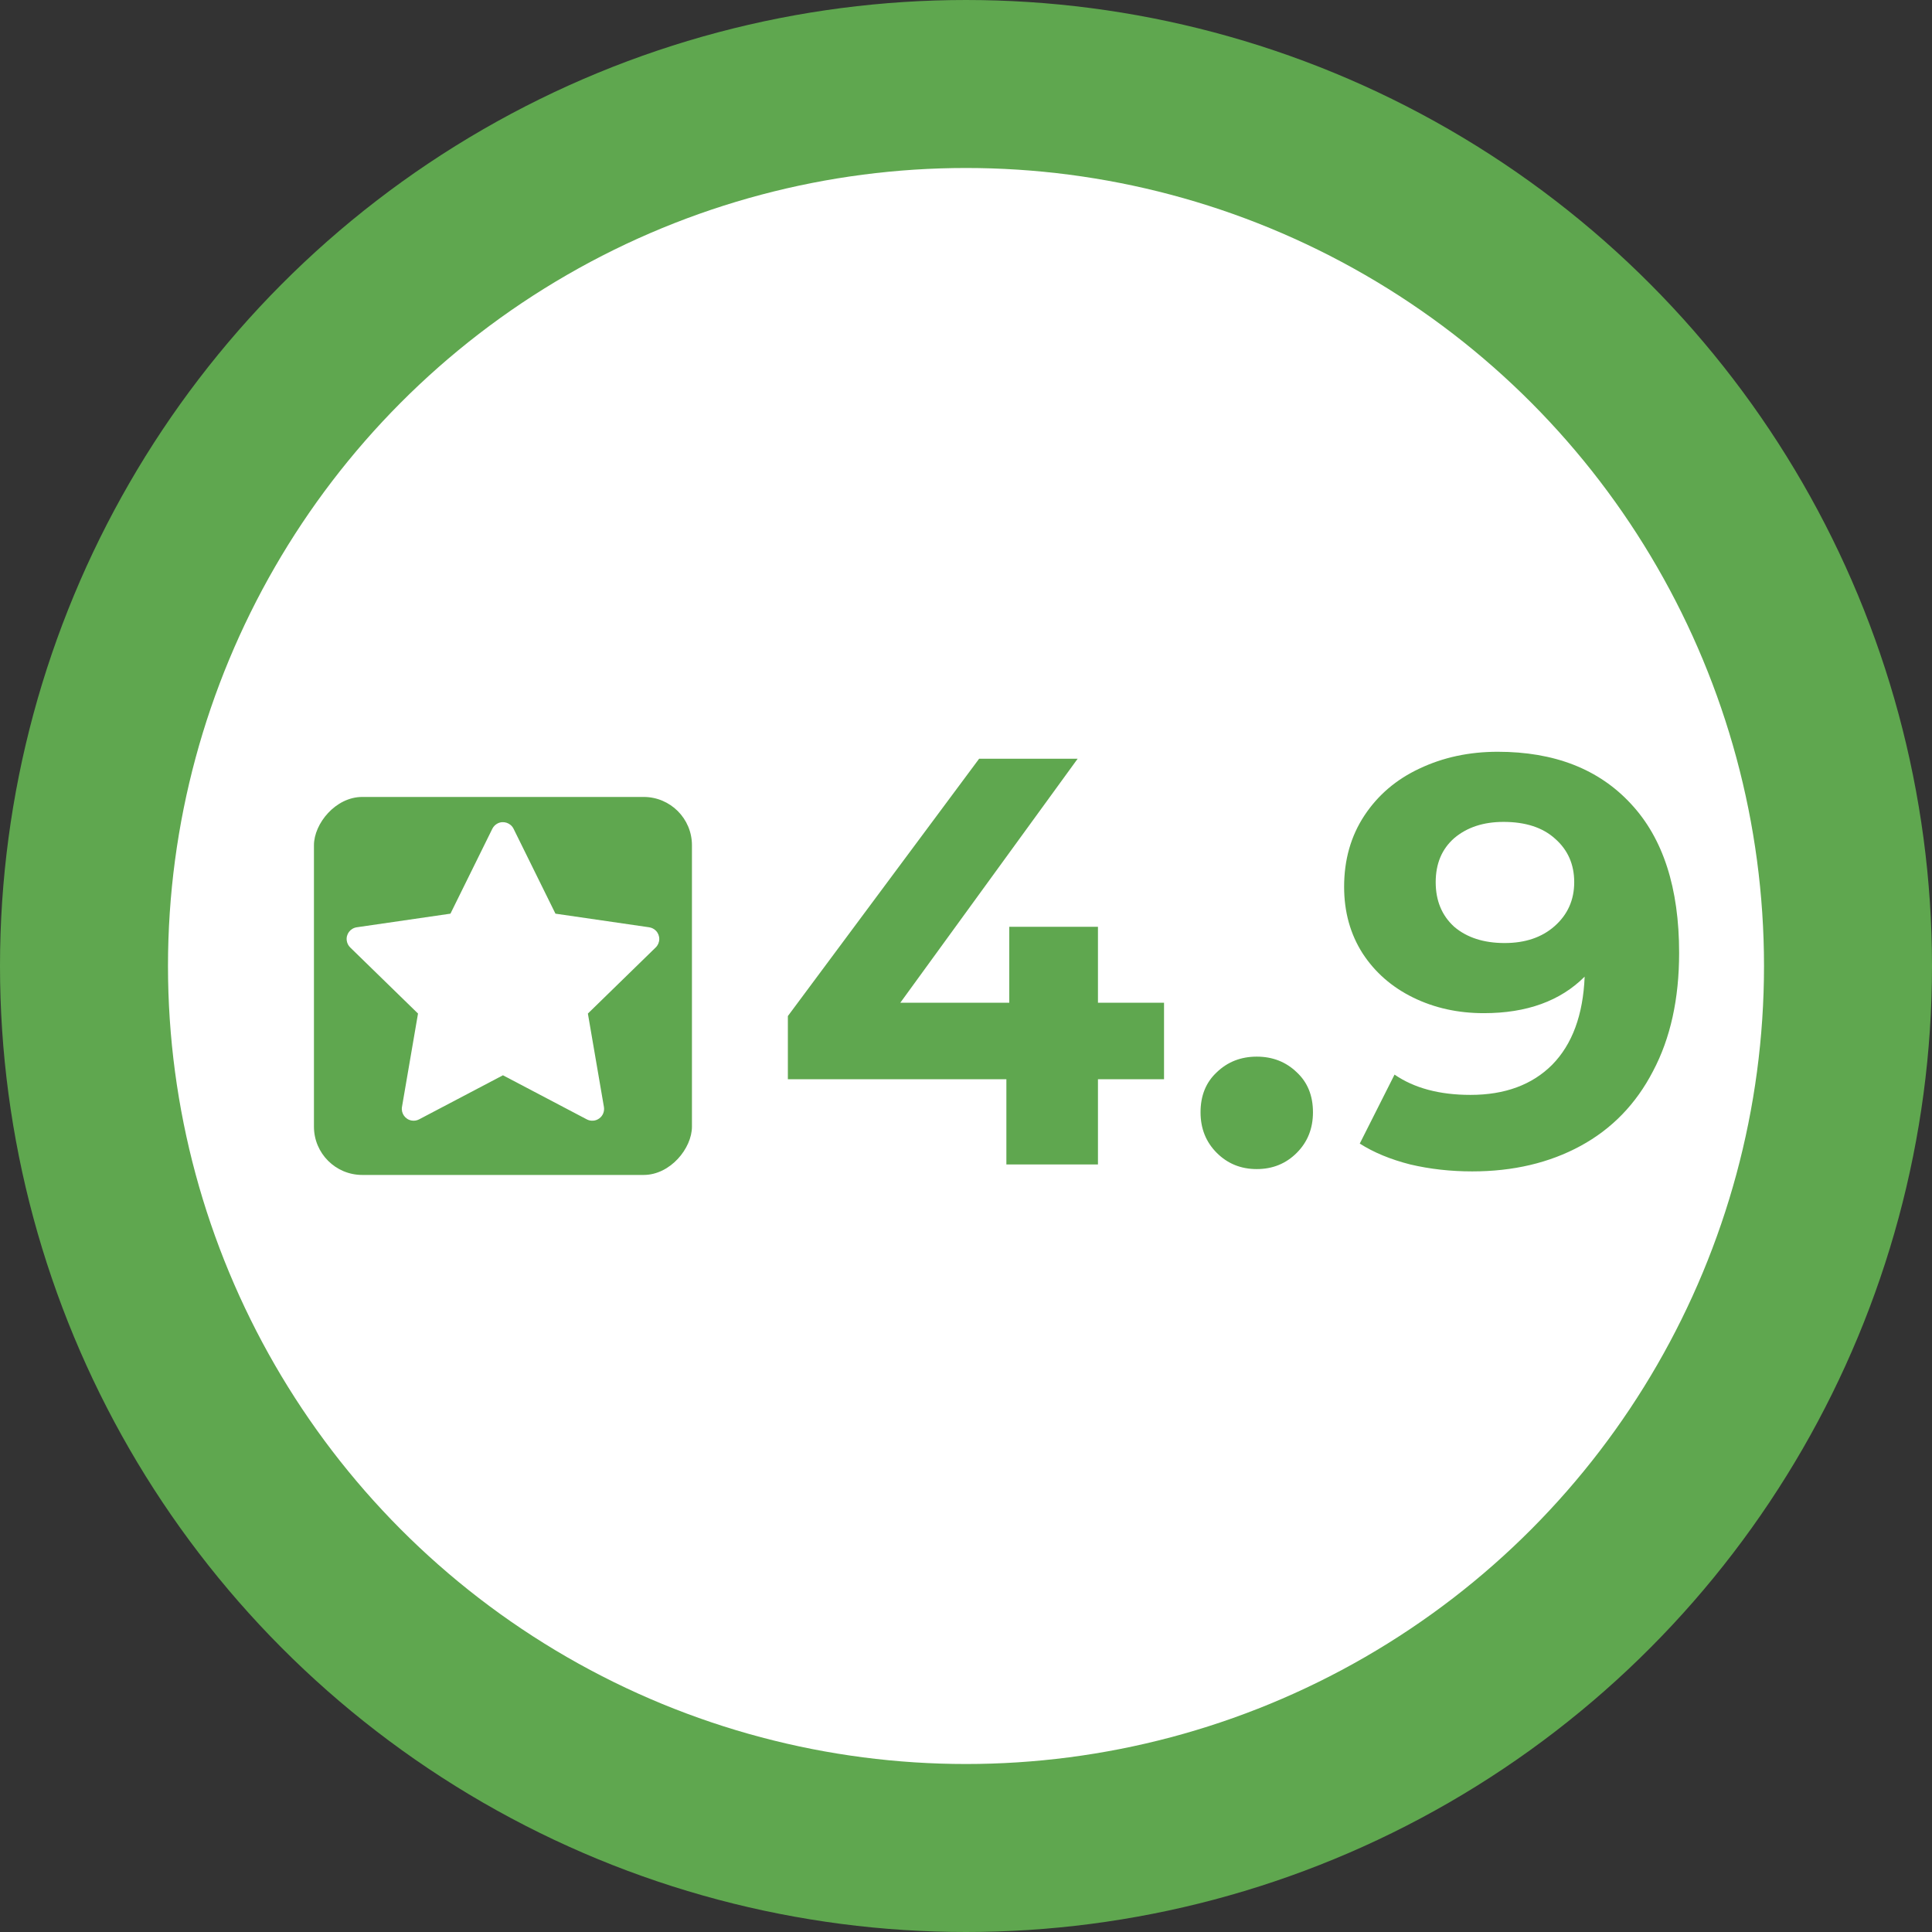
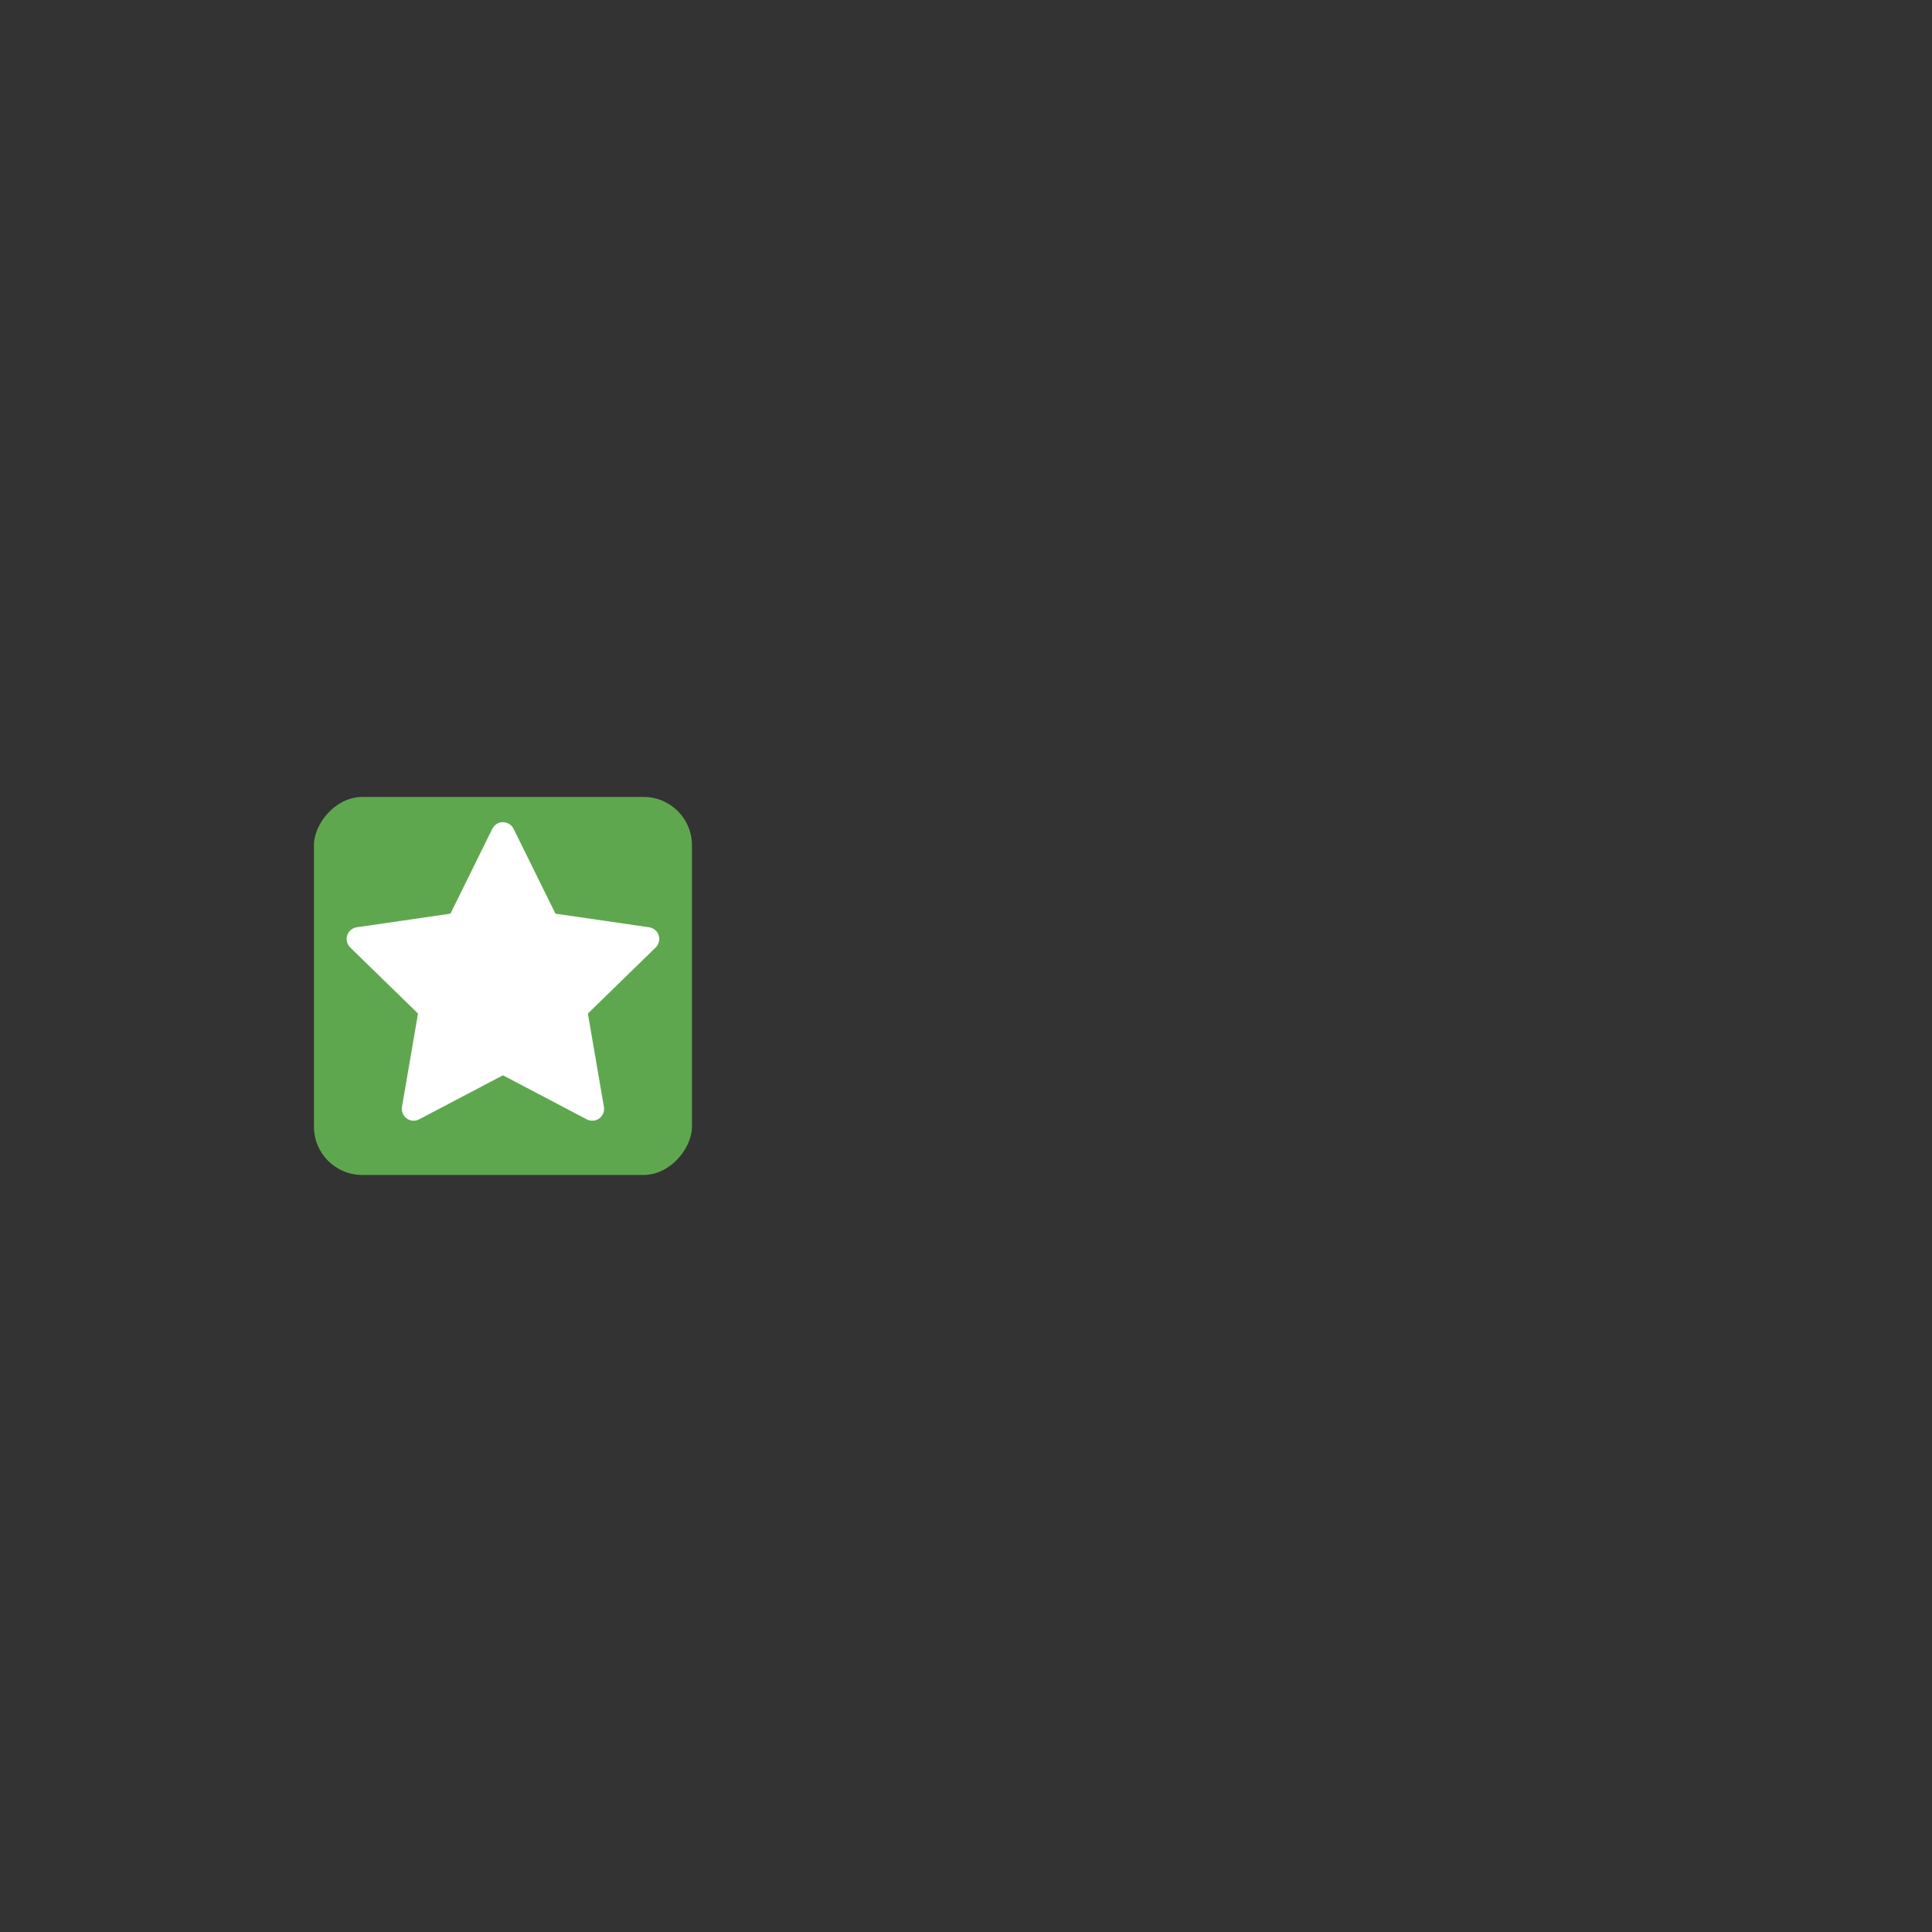
<svg xmlns="http://www.w3.org/2000/svg" width="80" height="80" viewBox="0 0 80 80" fill="none">
  <rect x="0" y="0" width="80" height="80" fill="#333333" stroke="none" />
-   <circle cx="40" cy="40" r="32.5" stroke="#5FA74F" stroke-width="15" stroke-miterlimit="16" stroke-linejoin="round" />
-   <circle cx="40" cy="40" r="33.044" fill="white" />
-   <path d="M48.2 44.689H45.464V48.217H41.672V44.689H32.624V42.073L40.544 31.417H44.624L37.28 41.521H41.792V38.377H45.464V41.521H48.2V44.689ZM52.039 48.409C51.383 48.409 50.831 48.185 50.383 47.737C49.935 47.289 49.712 46.729 49.712 46.057C49.712 45.369 49.935 44.817 50.383 44.401C50.831 43.969 51.383 43.753 52.039 43.753C52.696 43.753 53.248 43.969 53.696 44.401C54.144 44.817 54.367 45.369 54.367 46.057C54.367 46.729 54.144 47.289 53.696 47.737C53.248 48.185 52.696 48.409 52.039 48.409ZM62.017 31.129C64.369 31.129 66.209 31.849 67.537 33.289C68.865 34.713 69.529 36.769 69.529 39.457C69.529 41.361 69.169 42.993 68.449 44.353C67.745 45.713 66.745 46.745 65.449 47.449C64.153 48.153 62.657 48.505 60.961 48.505C60.065 48.505 59.209 48.409 58.393 48.217C57.577 48.009 56.881 47.721 56.305 47.353L57.745 44.497C58.561 45.057 59.609 45.337 60.889 45.337C62.313 45.337 63.441 44.921 64.273 44.089C65.105 43.241 65.553 42.025 65.617 40.441C64.609 41.449 63.217 41.953 61.441 41.953C60.369 41.953 59.393 41.737 58.513 41.305C57.633 40.873 56.937 40.265 56.425 39.481C55.913 38.681 55.657 37.761 55.657 36.721C55.657 35.601 55.937 34.617 56.497 33.769C57.057 32.921 57.817 32.273 58.777 31.825C59.753 31.361 60.833 31.129 62.017 31.129ZM62.305 39.049C63.153 39.049 63.841 38.817 64.369 38.353C64.913 37.873 65.185 37.265 65.185 36.529C65.185 35.793 64.921 35.193 64.393 34.729C63.881 34.265 63.169 34.033 62.257 34.033C61.425 34.033 60.745 34.257 60.217 34.705C59.705 35.153 59.449 35.761 59.449 36.529C59.449 37.297 59.705 37.913 60.217 38.377C60.745 38.825 61.441 39.049 62.305 39.049Z" fill="#5FA74F" />
  <rect width="15.652" height="15.652" rx="2" transform="matrix(-1 0 0 1 28.652 33)" fill="#5FA74F" />
  <path d="M14.772 38.397L18.652 37.833L20.387 34.316C20.435 34.22 20.513 34.142 20.609 34.094C20.851 33.975 21.144 34.075 21.265 34.316L23 37.833L26.881 38.397C26.988 38.413 27.085 38.463 27.16 38.539C27.251 38.632 27.301 38.758 27.299 38.888C27.297 39.017 27.244 39.141 27.151 39.232L24.343 41.969L25.007 45.835C25.022 45.925 25.012 46.017 24.978 46.102C24.944 46.187 24.886 46.26 24.812 46.313C24.738 46.367 24.651 46.399 24.56 46.405C24.469 46.412 24.378 46.393 24.297 46.35L20.826 44.525L17.355 46.35C17.26 46.401 17.15 46.417 17.044 46.399C16.779 46.353 16.6 46.101 16.645 45.835L17.309 41.969L14.501 39.232C14.425 39.157 14.374 39.059 14.359 38.952C14.318 38.685 14.504 38.437 14.772 38.397Z" fill="white" />
</svg>